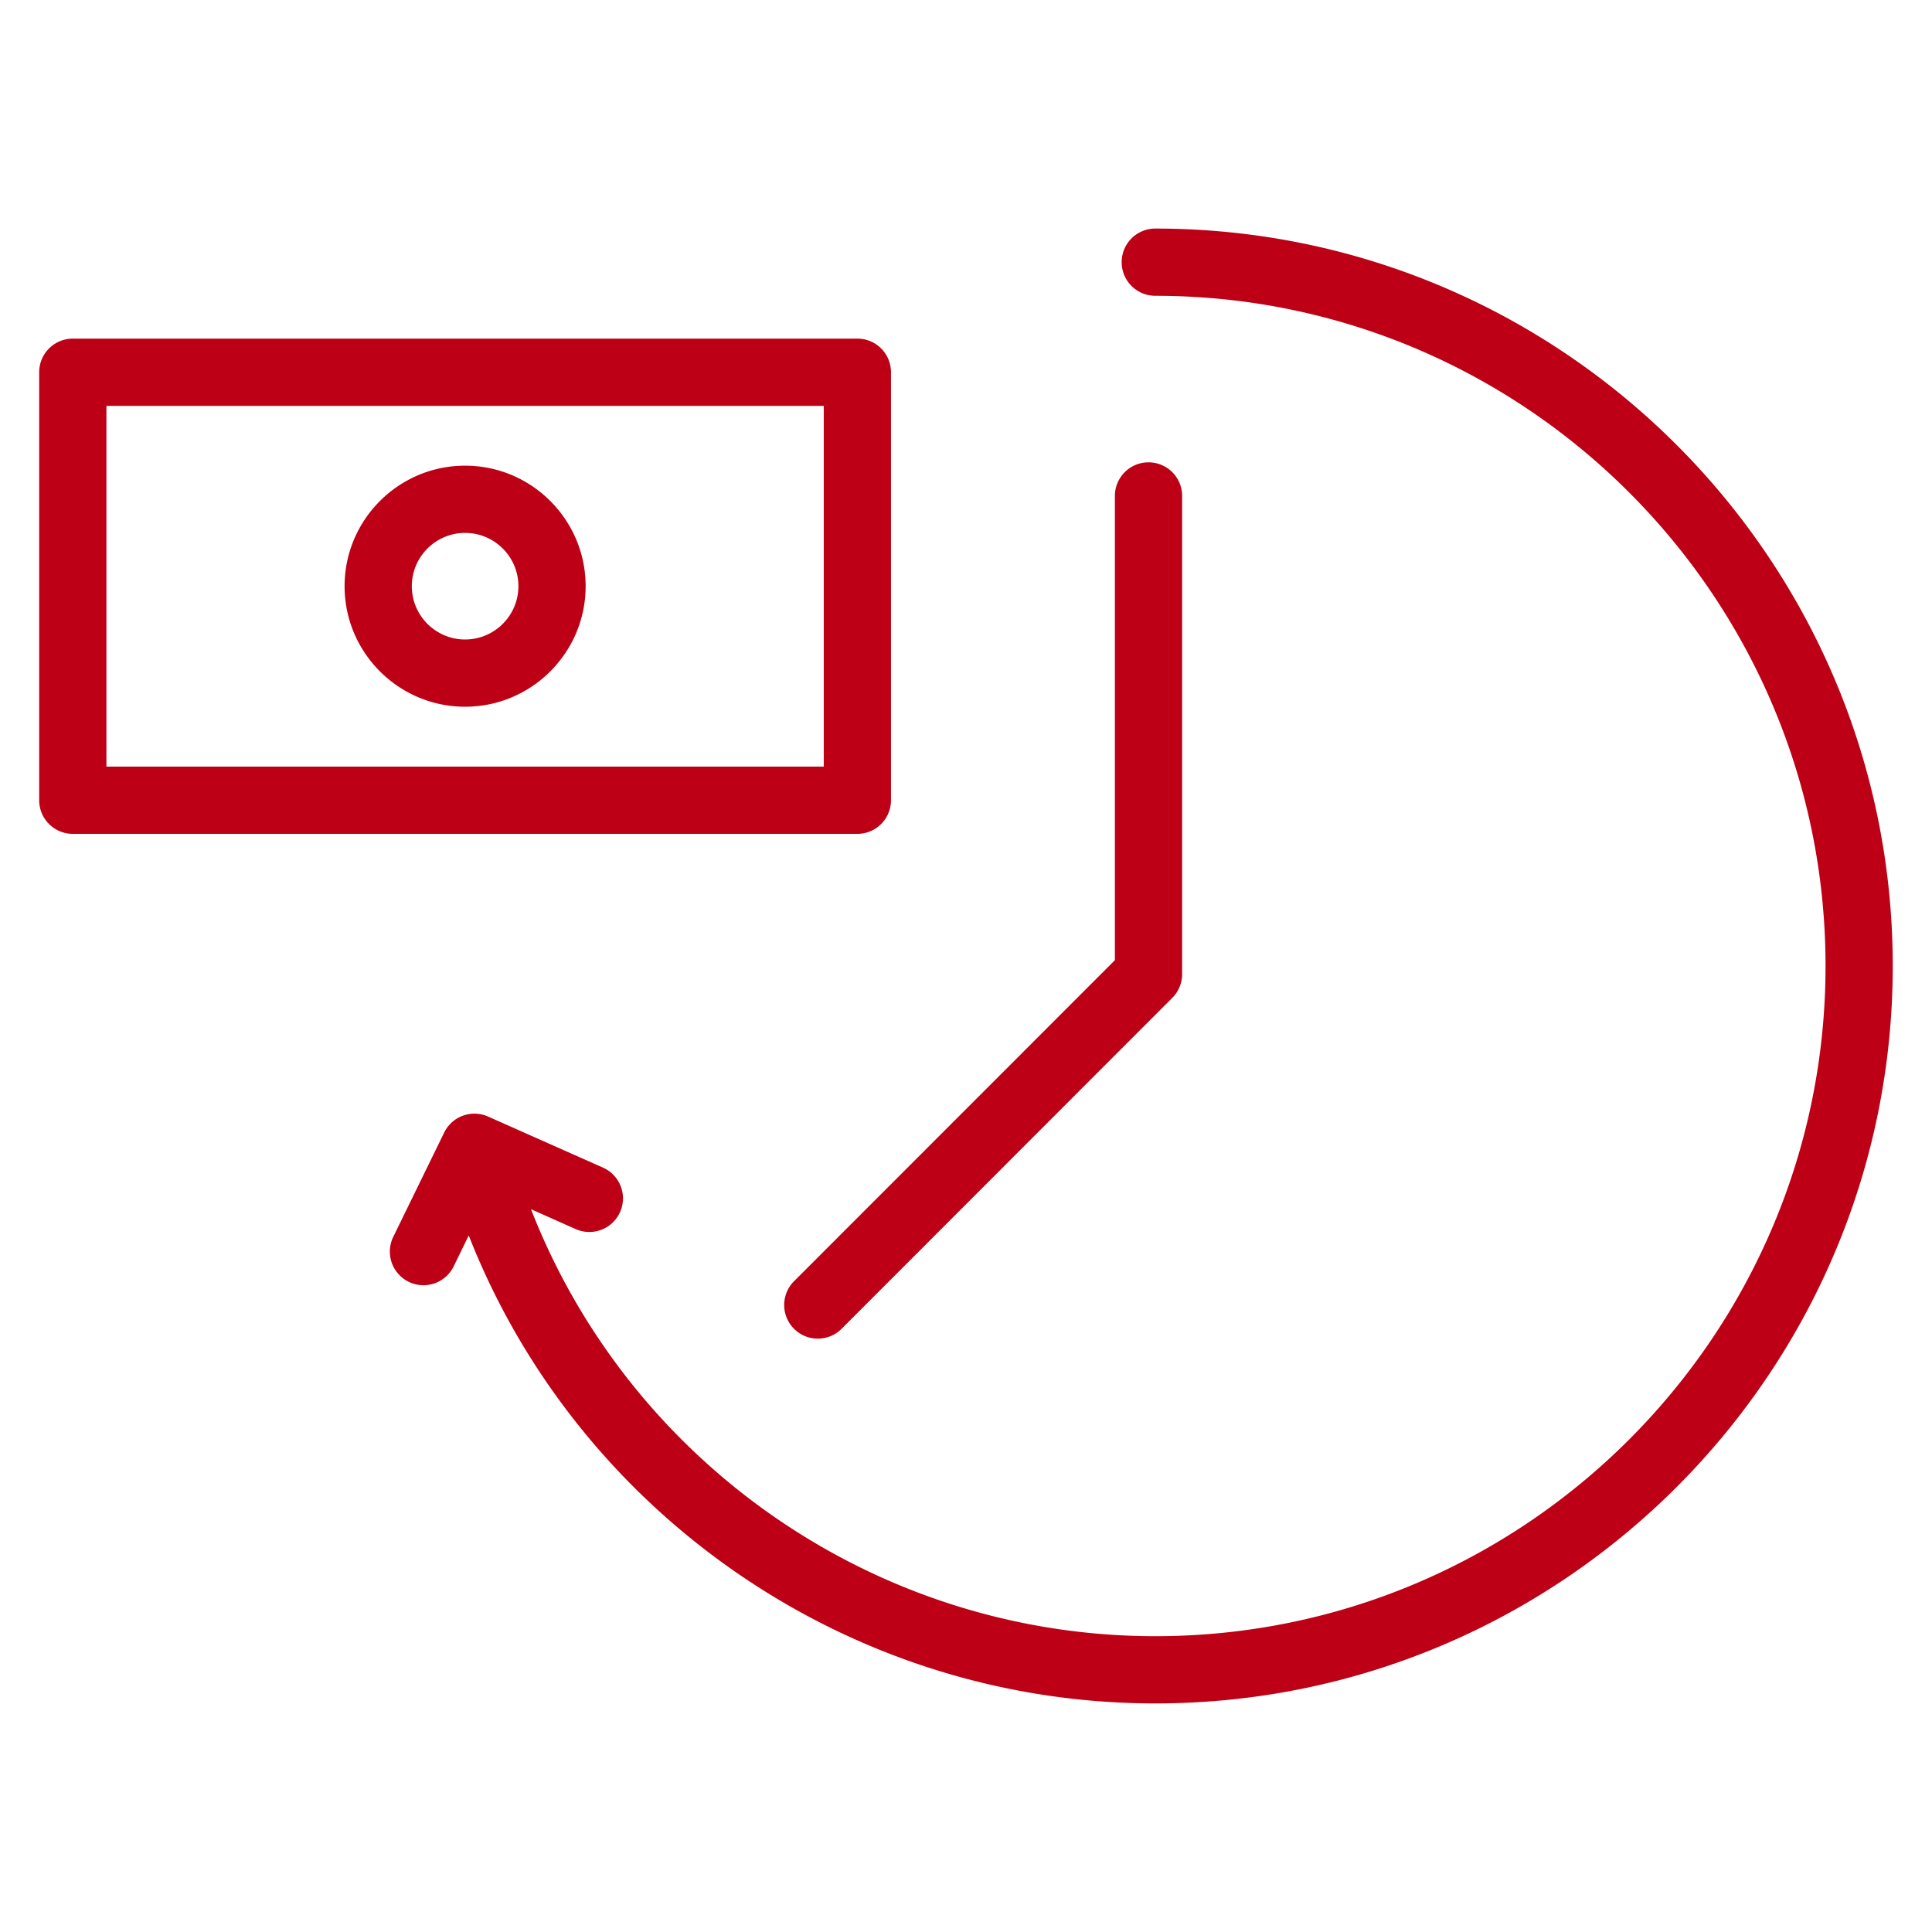
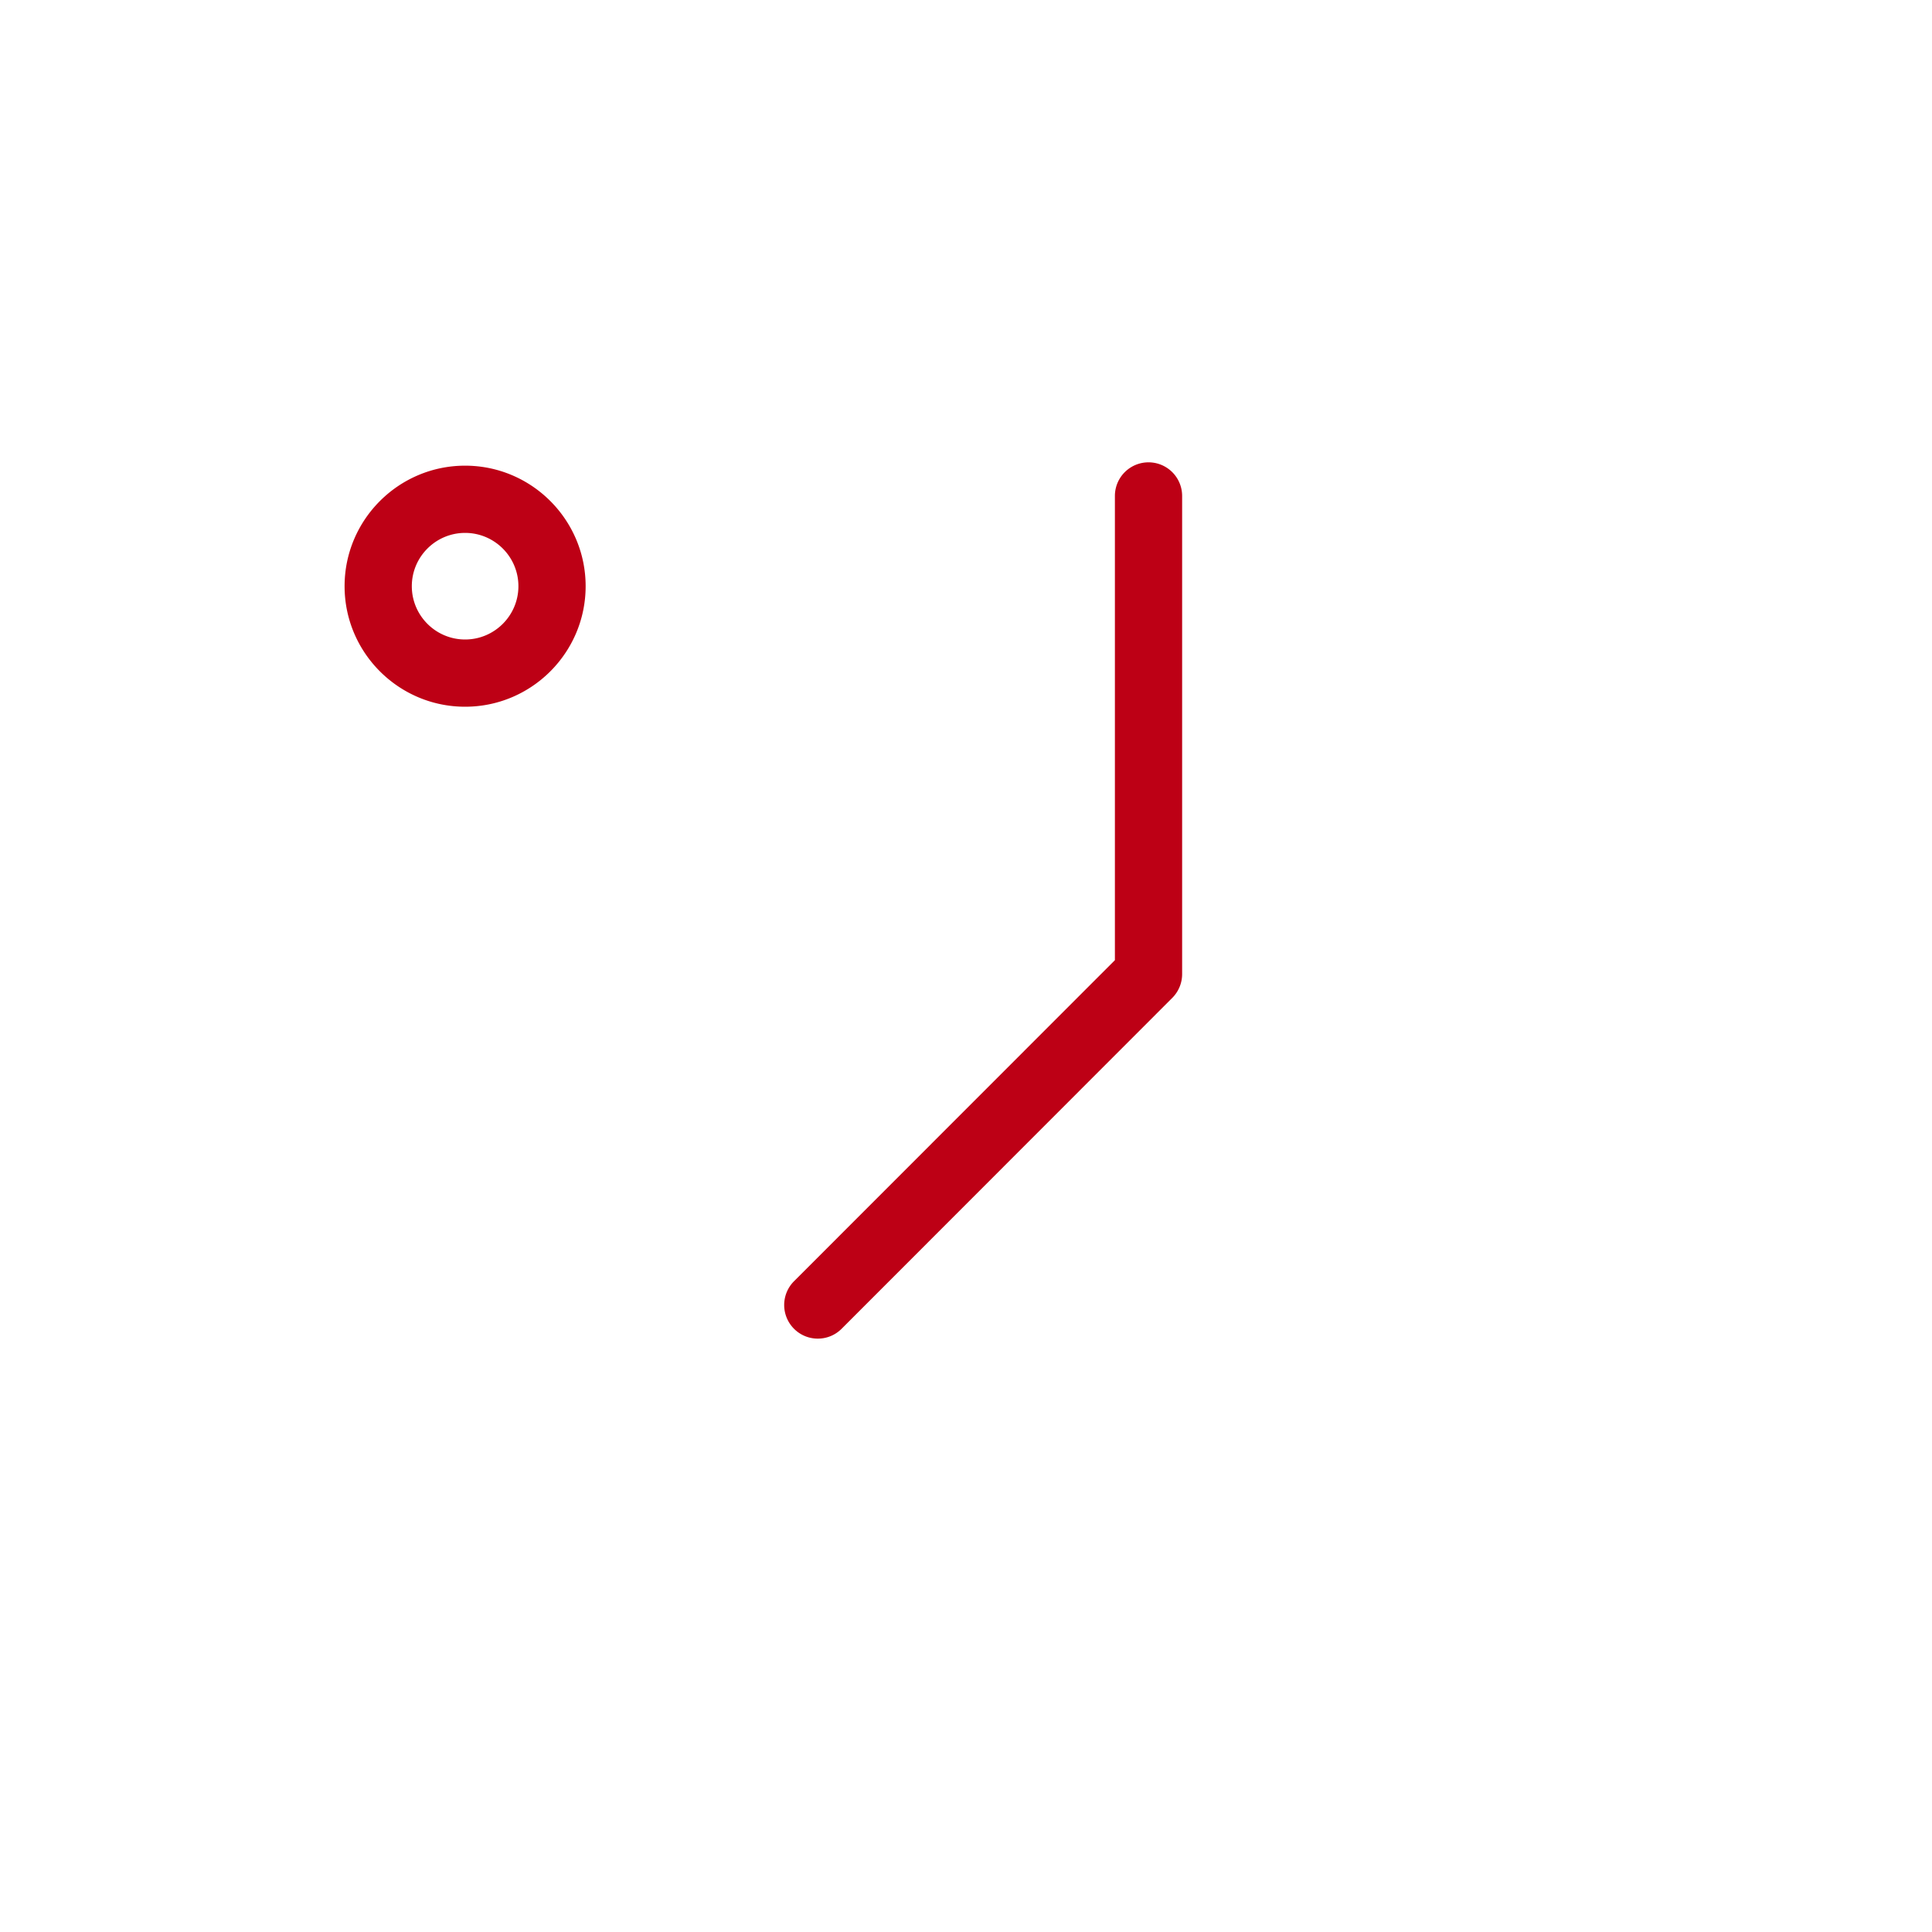
<svg xmlns="http://www.w3.org/2000/svg" version="1.1" width="512" height="512" x="0" y="0" viewBox="0 0 100 100" style="enable-background:new 0 0 512 512" xml:space="preserve" class="">
  <g transform="matrix(1.16,0,0,1.16,-8,-8)">
-     <path d="M58.446 17.095a1.5 1.5 0 1 0 0 3c16.491 0 29.907 13.415 29.907 29.905 0 16.489-13.416 29.904-29.907 29.904-12.403 0-23.431-7.698-27.856-19.052l1.994.887a1.5 1.5 0 0 0 1.219-2.742l-5.128-2.279a1.501 1.501 0 0 0-1.958.713l-2.273 4.655a1.5 1.5 0 0 0 2.696 1.316l.672-1.377c4.889 12.451 17.015 20.879 30.633 20.879 18.146 0 32.907-14.761 32.907-32.904s-14.76-32.905-32.906-32.905z" fill="#bd0015" data-original="#000000" opacity="1" />
-     <path d="M46.653 42.604V23.506a1.5 1.5 0 0 0-1.5-1.5H10.145a1.5 1.5 0 0 0-1.5 1.5v19.098a1.5 1.5 0 0 0 1.5 1.5h35.008a1.5 1.5 0 0 0 1.5-1.5zm-3-1.5H11.645V25.006h32.008z" fill="#bd0015" data-original="#000000" opacity="1" />
    <path d="M27.65 38.431c2.965 0 5.378-2.413 5.378-5.378s-2.413-5.378-5.378-5.378-5.378 2.413-5.378 5.378 2.413 5.378 5.378 5.378zm0-7.756c1.311 0 2.378 1.067 2.378 2.378s-1.067 2.378-2.378 2.378-2.378-1.067-2.378-2.378 1.067-2.378 2.378-2.378zM42.327 66.188c.293.293.677.439 1.061.439s.768-.146 1.061-.439l14.756-14.766a1.5 1.5 0 0 0 .439-1.061V29.026a1.5 1.5 0 1 0-3 0V49.74L42.326 64.066a1.501 1.501 0 0 0 .001 2.122z" fill="#bd0015" data-original="#000000" opacity="1" />
  </g>
</svg>